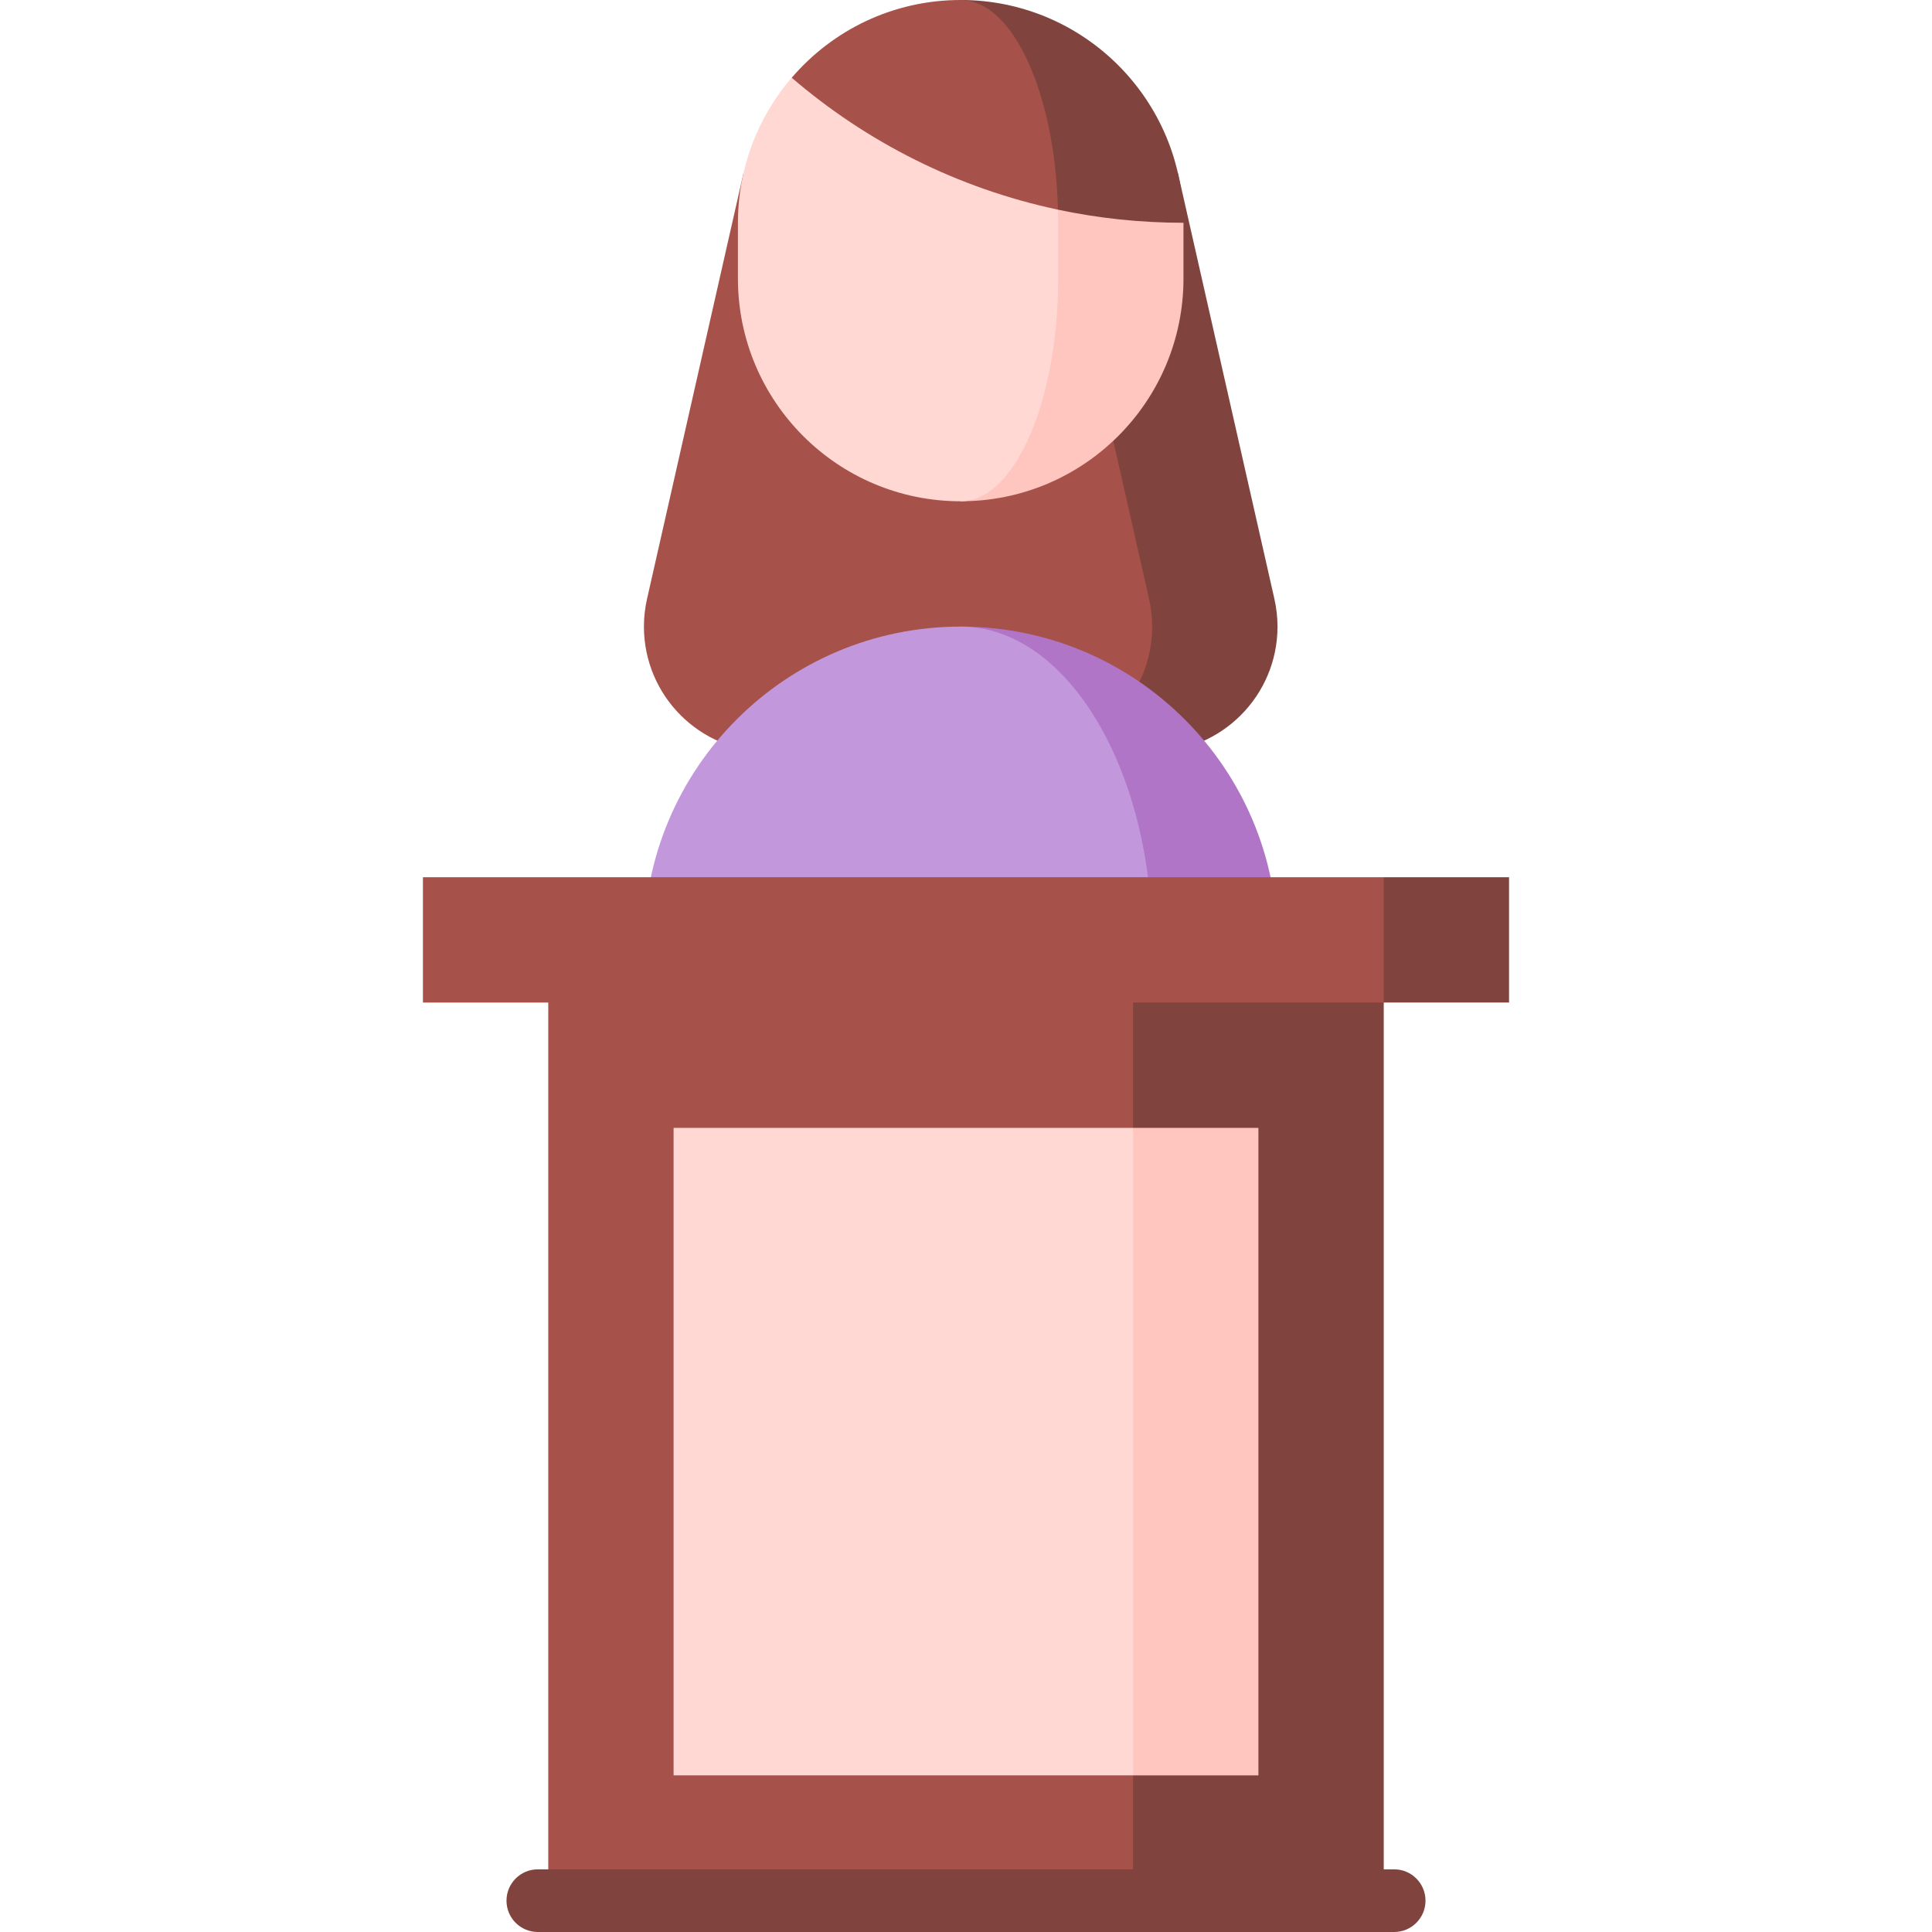
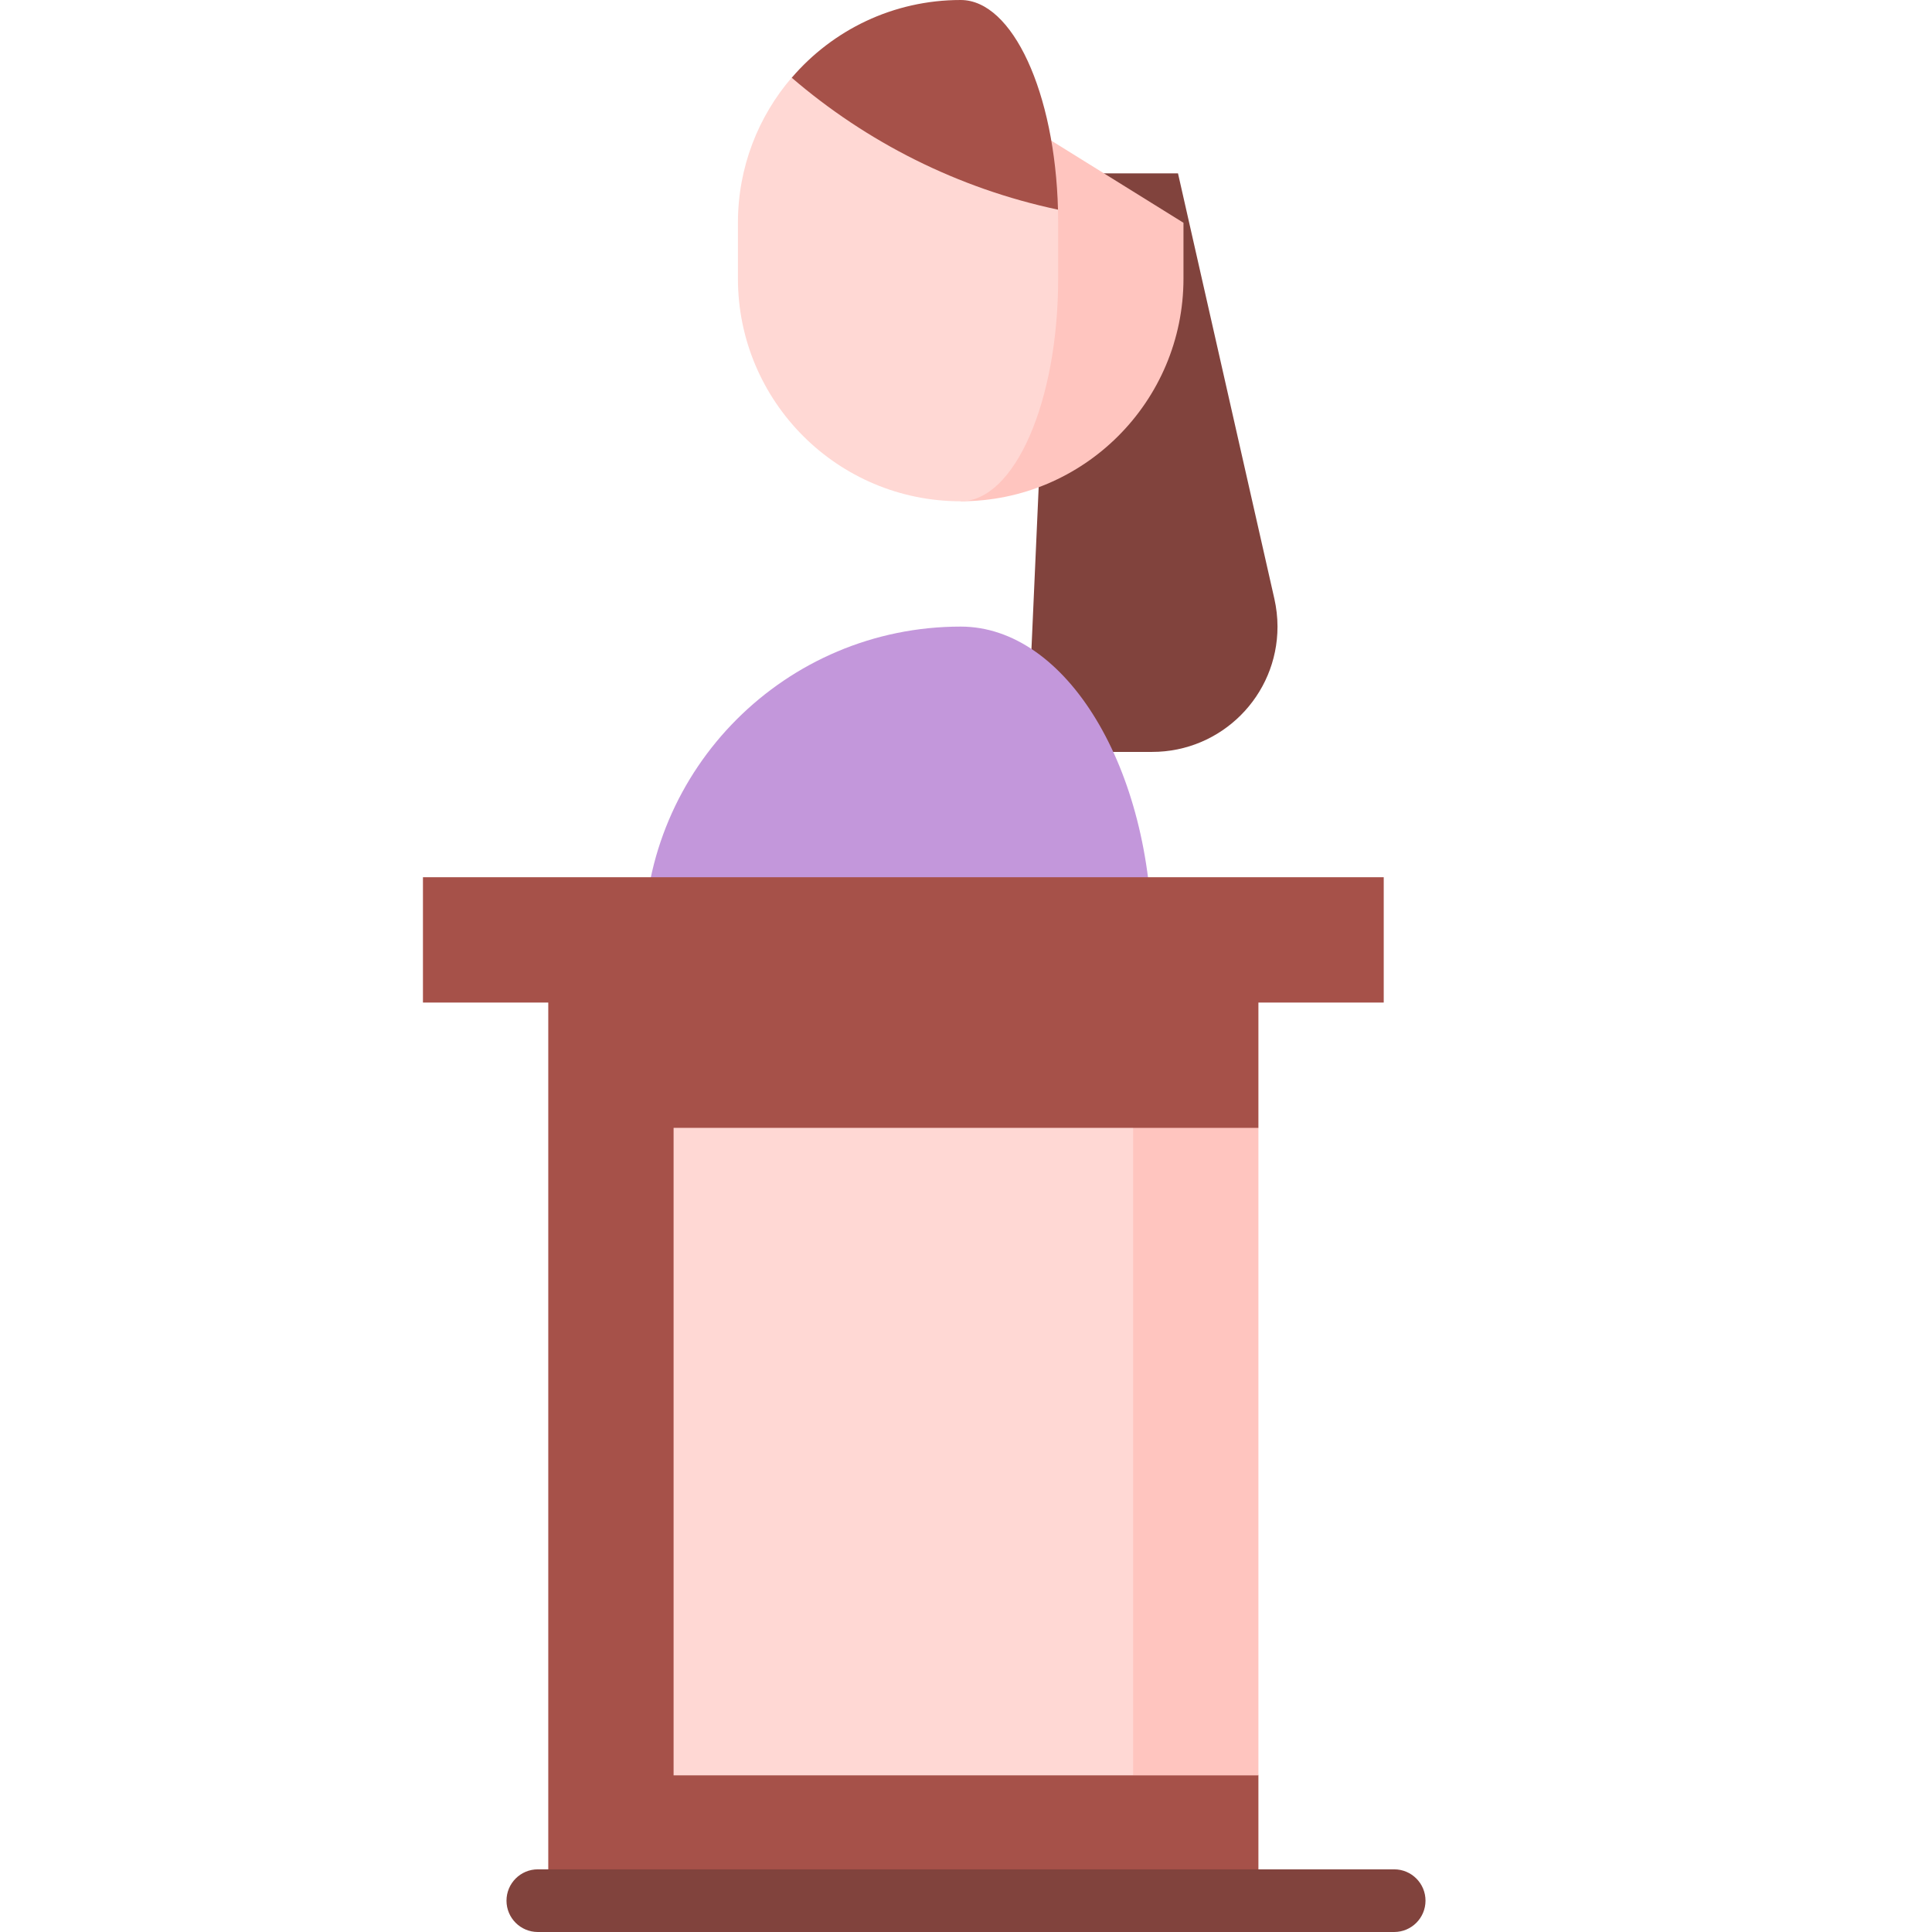
<svg xmlns="http://www.w3.org/2000/svg" version="1.1" id="Layer_1" viewBox="0 0 512 512" xml:space="preserve">
  <path style="fill:#81433D;" d="M337.721,158.681l-25.539-112.74h-33.211l-6.841,153.323h33.211  c18.332,0,33.211-14.867,33.211-33.211C338.551,163.519,338.252,161.061,337.721,158.681z" />
-   <path style="fill:#A65149;" d="M304.51,158.681c0.531,2.38,0.83,4.838,0.83,7.373c0,18.343-14.878,33.211-33.211,33.211h-68.27  c-18.343,0-33.211-14.867-33.211-33.211c0-2.535,0.288-4.993,0.83-7.373l25.539-112.74h81.953L304.51,158.681z" />
  <path style="fill:#FFC5BF;" d="M254.596,22.351v110.492c32.613,0,59.038-26.436,59.038-59.038V59.038L254.596,22.351z" />
  <path style="fill:#FFD8D4;" d="M280.423,59.038v14.768c0,32.602-11.557,59.038-25.827,59.038c-32.613,0-59.038-26.436-59.038-59.038  V59.038c0-14.69,5.369-28.13,14.236-38.458c0.022,0.022,39.266,0,70.584,34.982C280.412,56.713,280.423,57.875,280.423,59.038z" />
-   <path style="fill:#81433D;" d="M254.596,0l25.783,55.562c10.727,2.28,21.853,3.476,33.255,3.476C313.634,26.436,287.209,0,254.596,0  z" />
  <path style="fill:#A65149;" d="M254.596,0c13.76,0,24.997,24.576,25.783,55.562c-26.569-5.635-50.691-17.89-70.562-34.96  C220.633,7.982,236.674,0,254.596,0z" />
-   <path style="fill:#B175C8;" d="M254.594,166.054l50.746,105.168h33.211V250C338.551,203.638,300.956,166.054,254.594,166.054z" />
  <path style="fill:#C397DB;" d="M254.594,166.054c28.019,0,50.746,37.584,50.746,83.946v21.222H170.648V250  C170.648,203.638,208.232,166.054,254.594,166.054z" />
  <polygon style="fill:#A65149;" points="333.492,470.487 333.492,503.697 145.297,503.697 145.297,254.616 333.492,254.616   333.492,298.897 289.211,351.481 " />
-   <rect x="300.281" y="254.616" style="fill:#81433D;" width="66.422" height="249.081" />
  <polygon style="fill:#FFC5BF;" points="333.492,298.897 333.492,470.487 300.281,470.487 267.07,384.692 300.281,298.897 " />
  <rect x="178.508" y="298.897" style="fill:#FFD8D4;" width="121.773" height="171.589" />
  <g>
    <path style="fill:#81433D;" d="M369.47,512H142.53c-4.586,0-8.303-3.717-8.303-8.303c0-4.585,3.716-8.303,8.303-8.303H369.47   c4.586,0,8.303,3.717,8.303,8.303C377.773,508.283,374.057,512,369.47,512z" />
-     <polygon style="fill:#81433D;" points="399.914,232.476 399.914,265.686 366.703,265.686 355.632,249.081 366.703,232.476  " />
  </g>
  <rect x="112.086" y="232.476" style="fill:#A65149;" width="254.616" height="33.211" />
</svg>